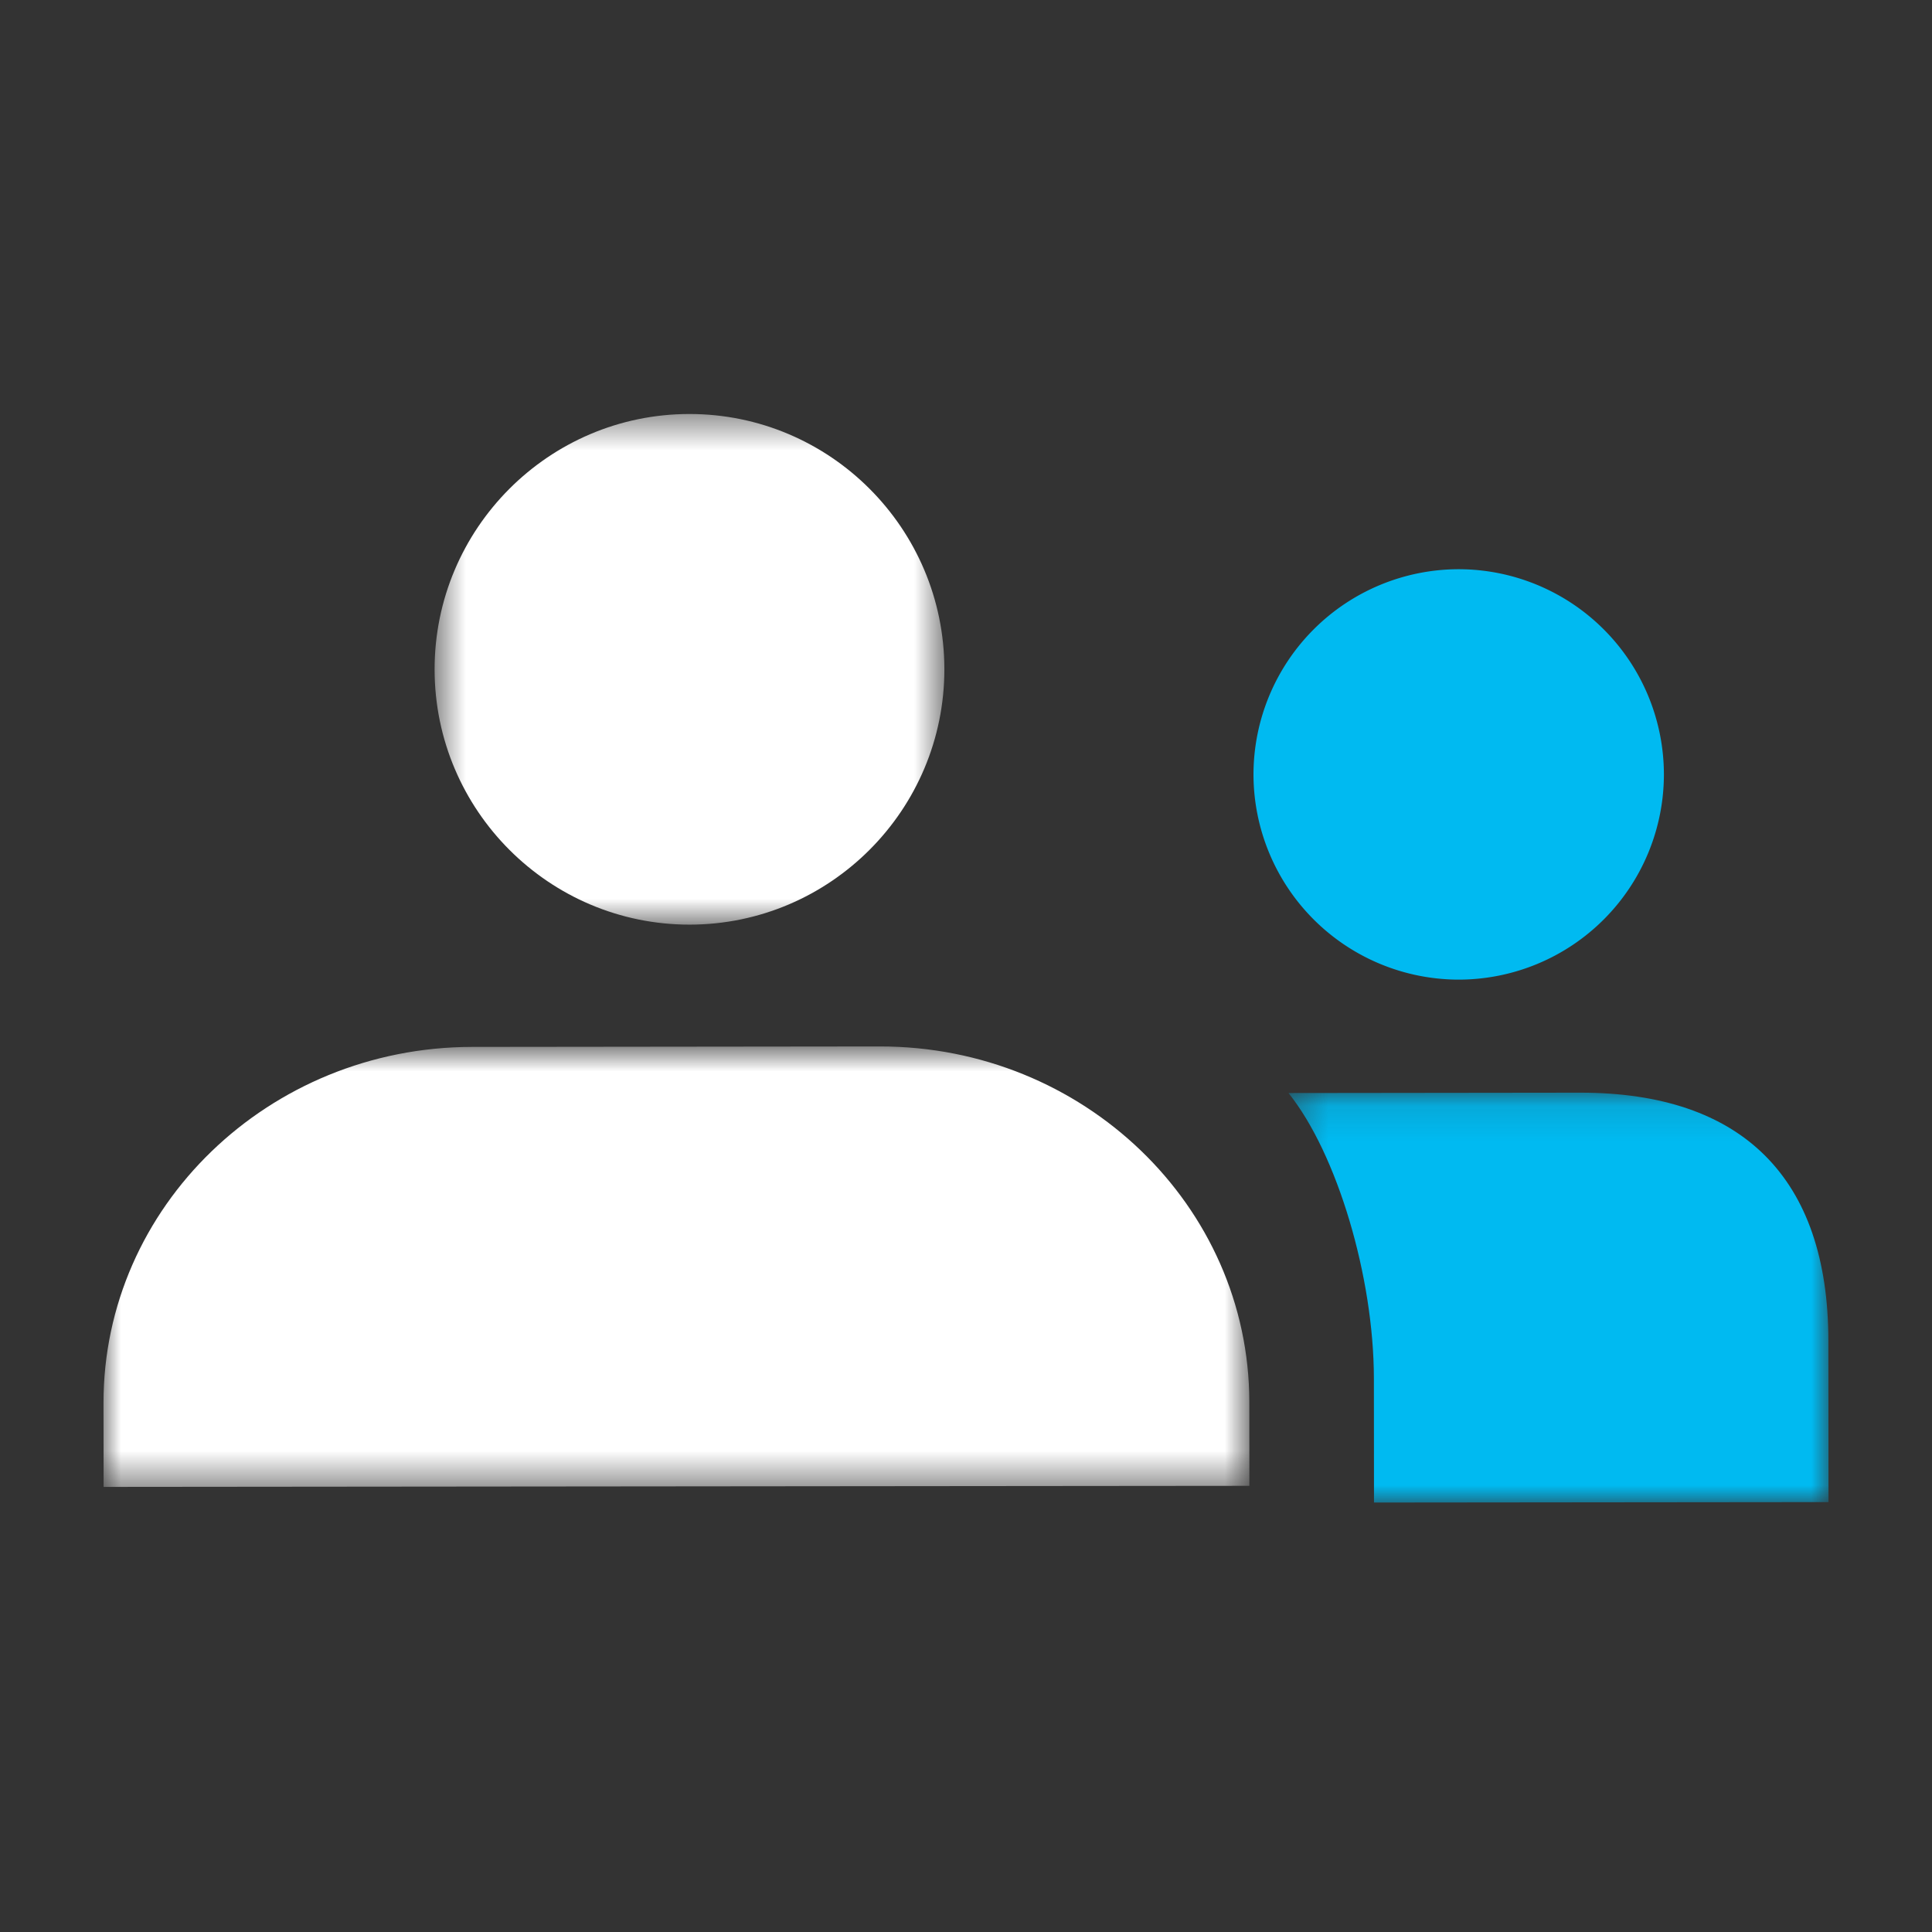
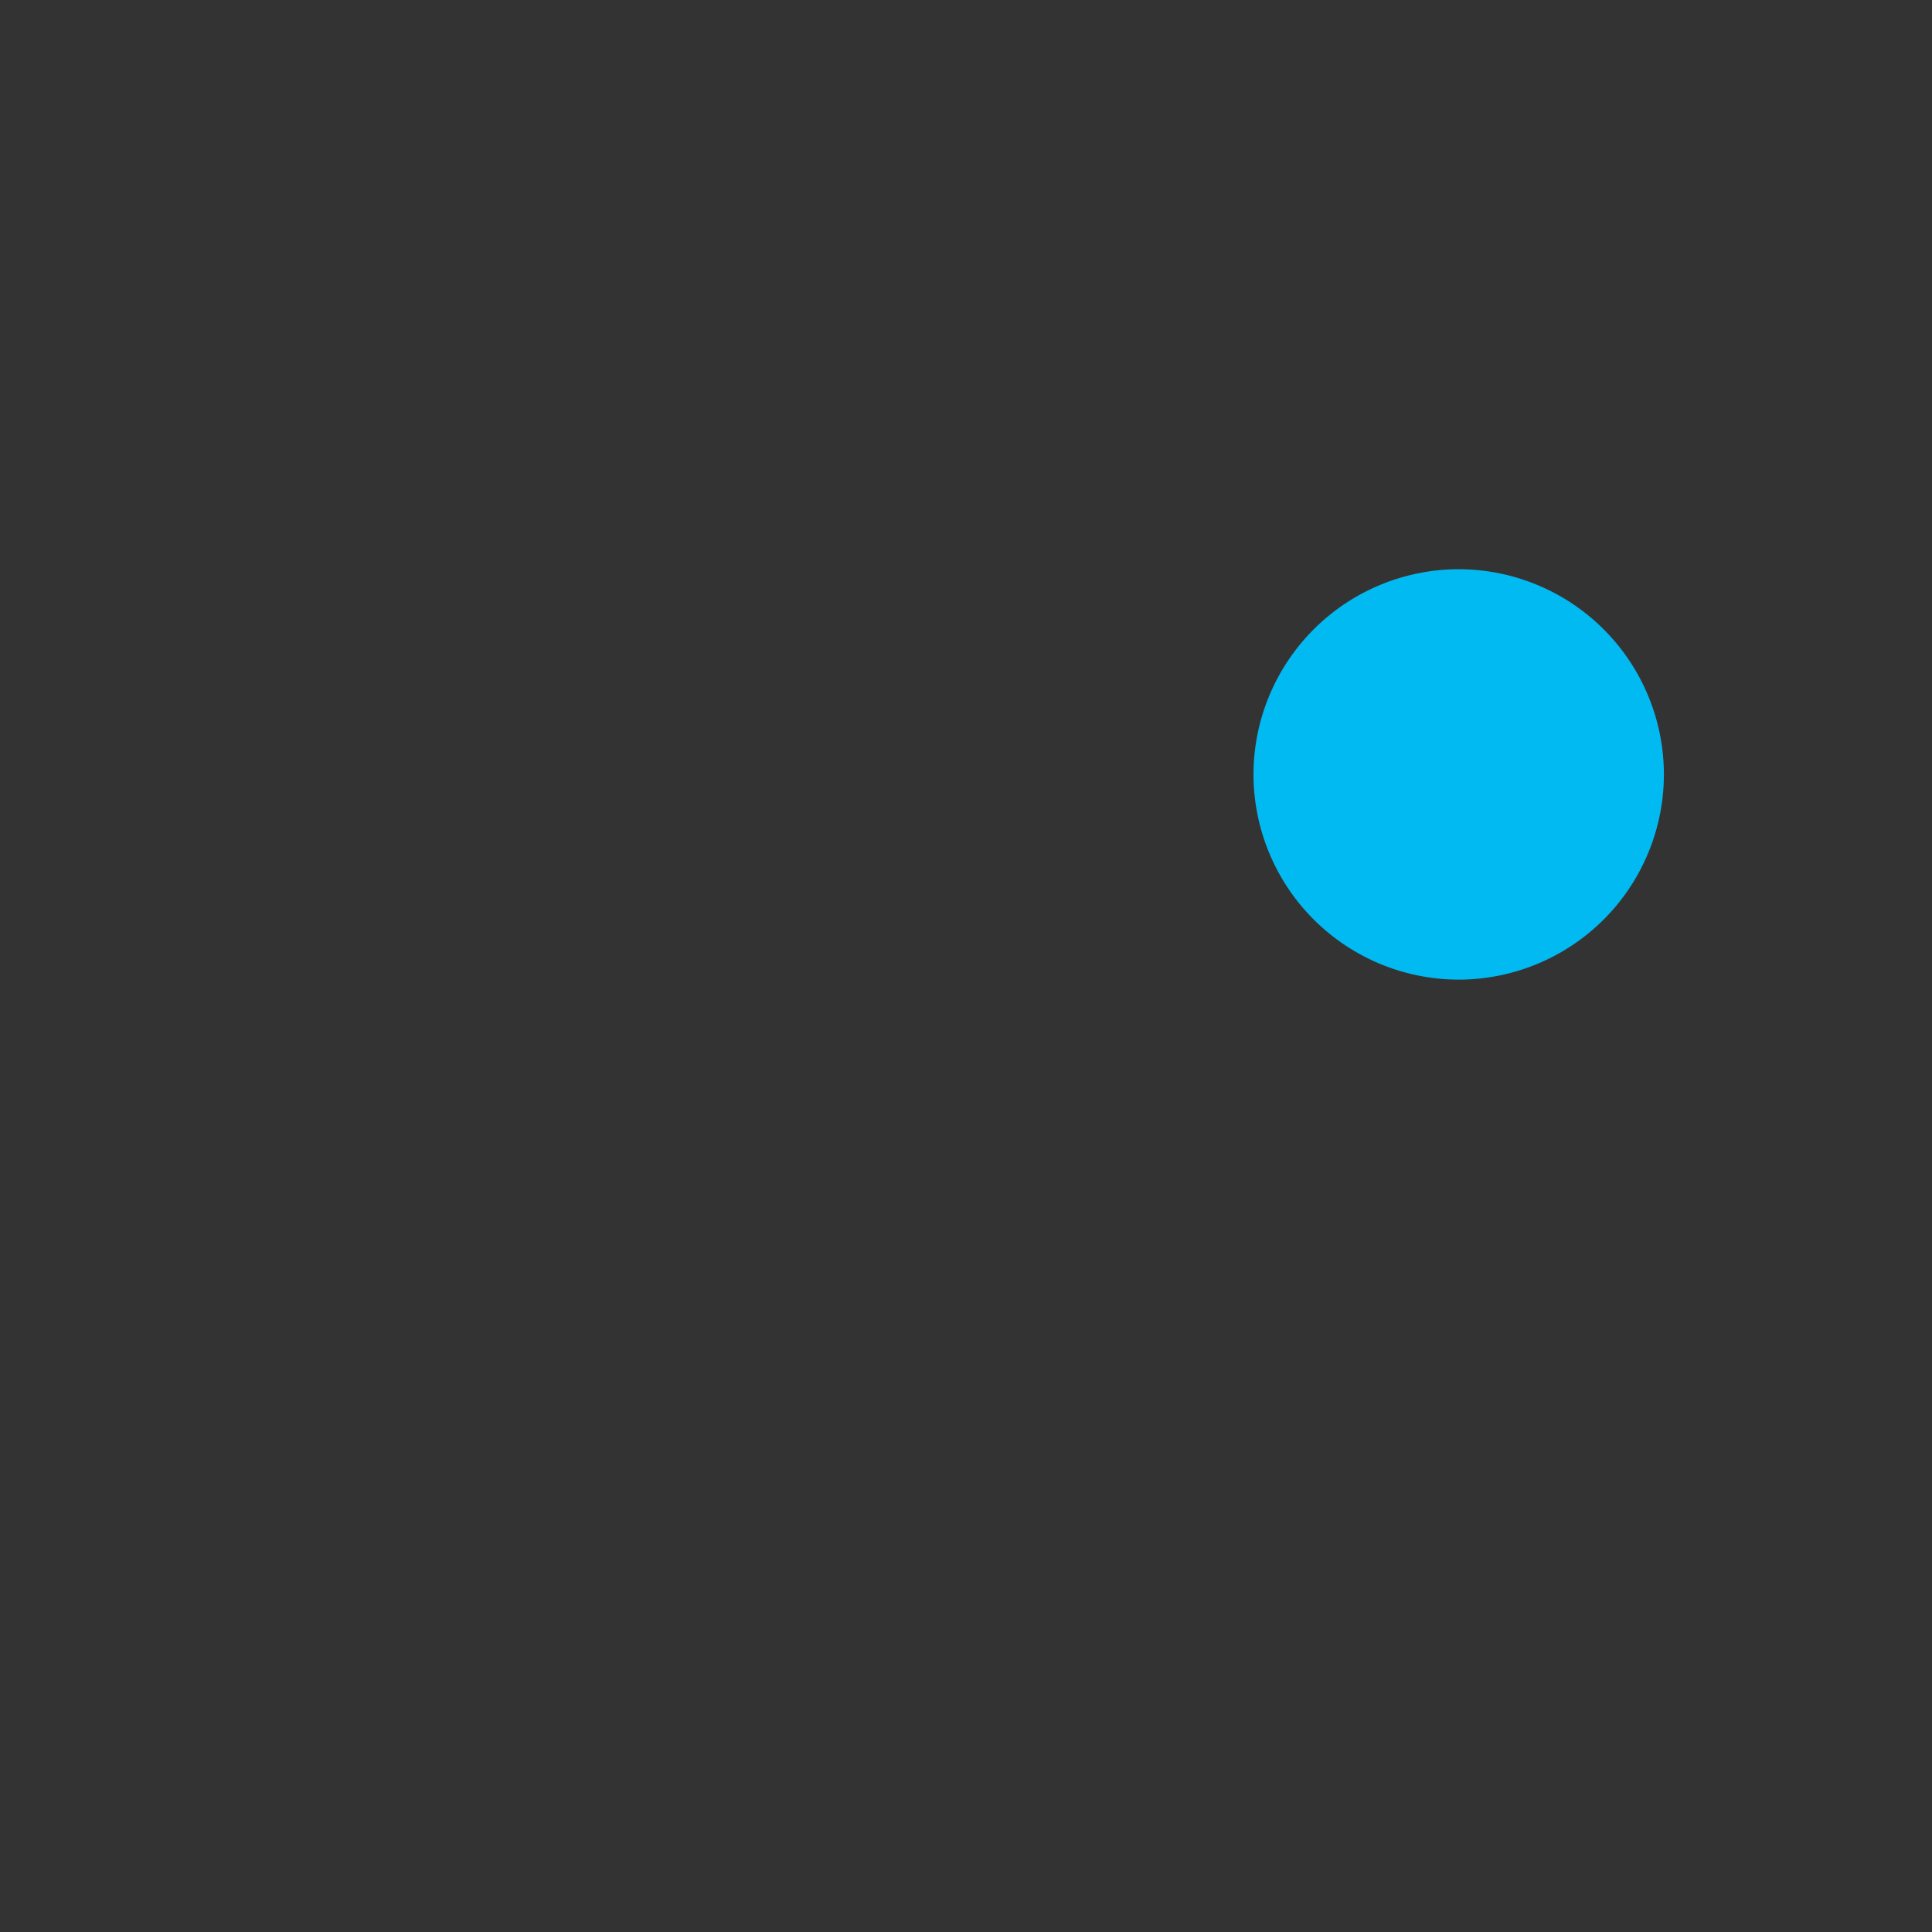
<svg xmlns="http://www.w3.org/2000/svg" xmlns:xlink="http://www.w3.org/1999/xlink" width="56" height="56" viewBox="0 0 56 56">
  <rect x="0" y="0" width="56" height="56" fill="#333333" stroke="none" />
  <defs>
-     <path id="a" d="M.348.12H16V12H.348z" />
-     <path id="c" d="M.597.448h14.776v14.8H.597z" />
-     <path id="e" d="M0 .78h33.214v12.768H0z" />
-   </defs>
+     </defs>
  <g fill="none" fill-rule="evenodd">
    <g transform="translate(37 31.552)">
      <mask id="b" fill="#fff">
        <use xlink:href="#a" />
      </mask>
-       <path fill="#00BAF1" d="M16 11.987L2.826 12l-.003-3.597C2.82 5.463 1.761 1.894.348.13L8.806.12c4.699-.004 7.185 2.478 7.19 7.179L16 11.987z" mask="url(#b)" />
    </g>
    <path fill="#00BAF1" d="M42.277 16.499a5.954 5.954 0 0 1 5.952 5.942 5.953 5.953 0 0 1-5.94 5.954 5.955 5.955 0 0 1-5.956-5.943 5.955 5.955 0 0 1 5.944-5.953" />
    <g transform="translate(12 11.552)">
      <mask id="d" fill="#fff">
        <use xlink:href="#c" />
      </mask>
-       <path fill="#FFF" d="M7.977.448C3.904.452.594 3.775.597 7.855c.004 4.08 3.32 7.397 7.394 7.394 4.074-.004 7.386-3.327 7.382-7.407C15.37 3.76 12.052.444 7.977.448" mask="url(#d)" />
    </g>
    <g transform="translate(3 29.552)">
      <mask id="f" fill="#fff">
        <use xlink:href="#e" />
      </mask>
      <path fill="#FFF" d="M22.505.78L10.688.793C4.788.797-.005 5.428 0 11.117l.003 2.43 24.478-.023 8.733-.008-.002-2.43C33.207 5.396 28.402.775 22.505.78" mask="url(#f)" />
    </g>
  </g>
</svg>